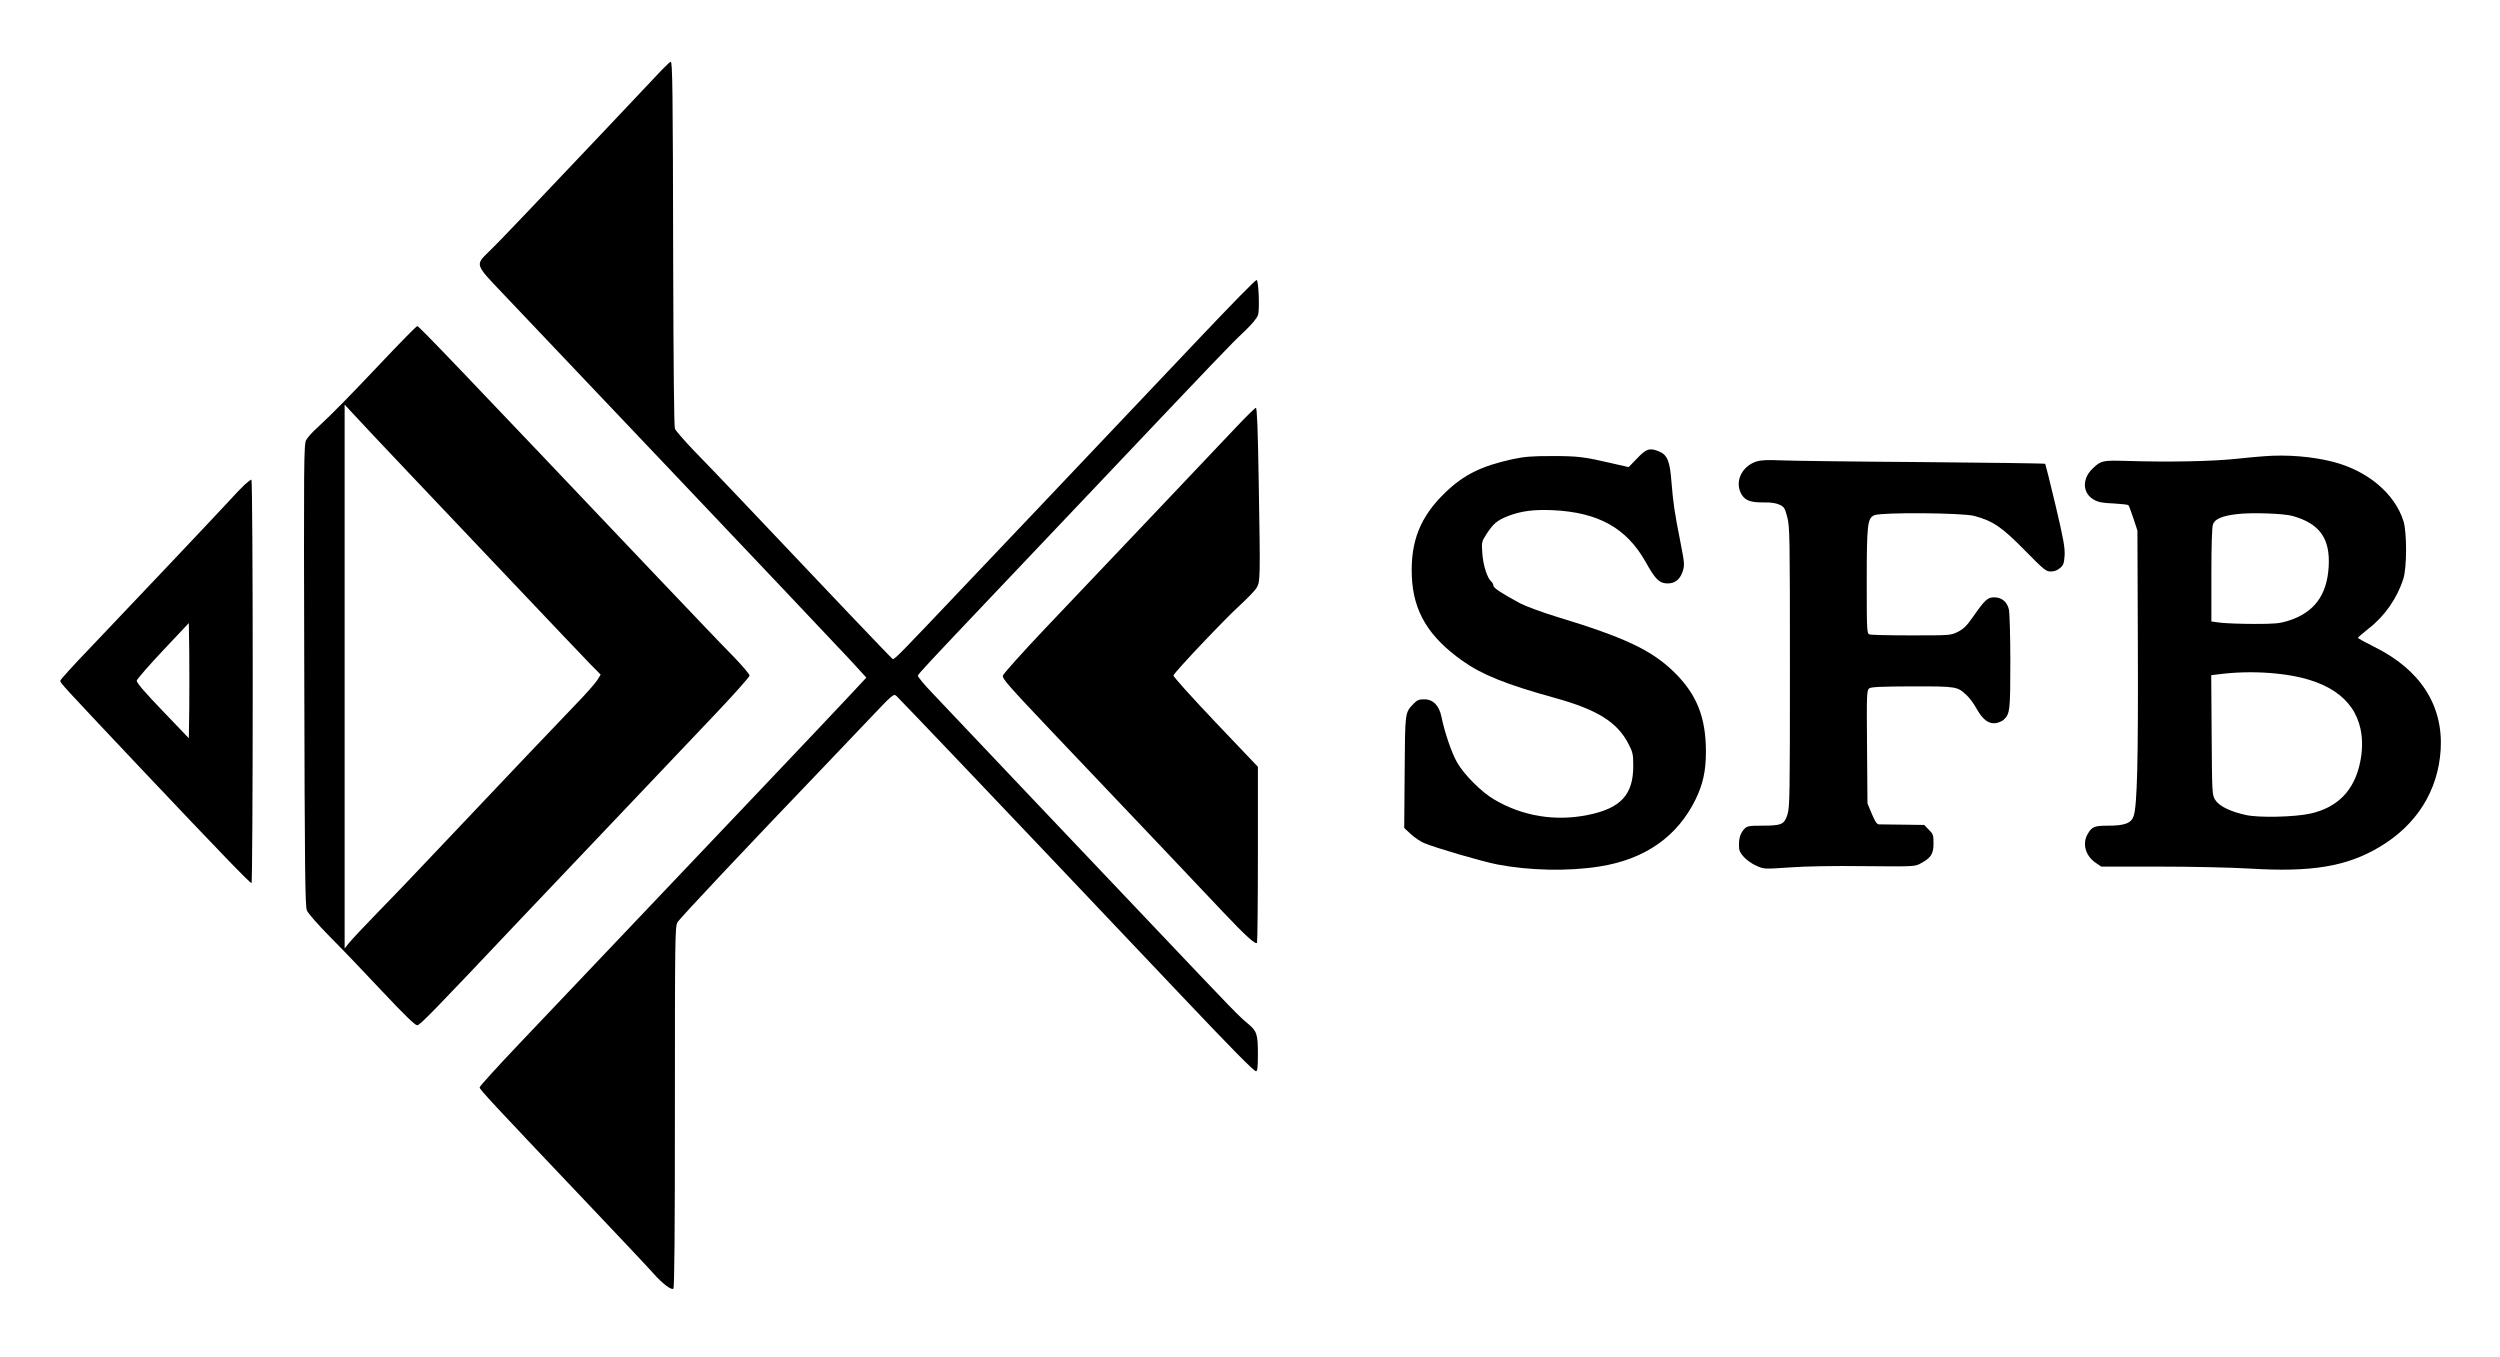
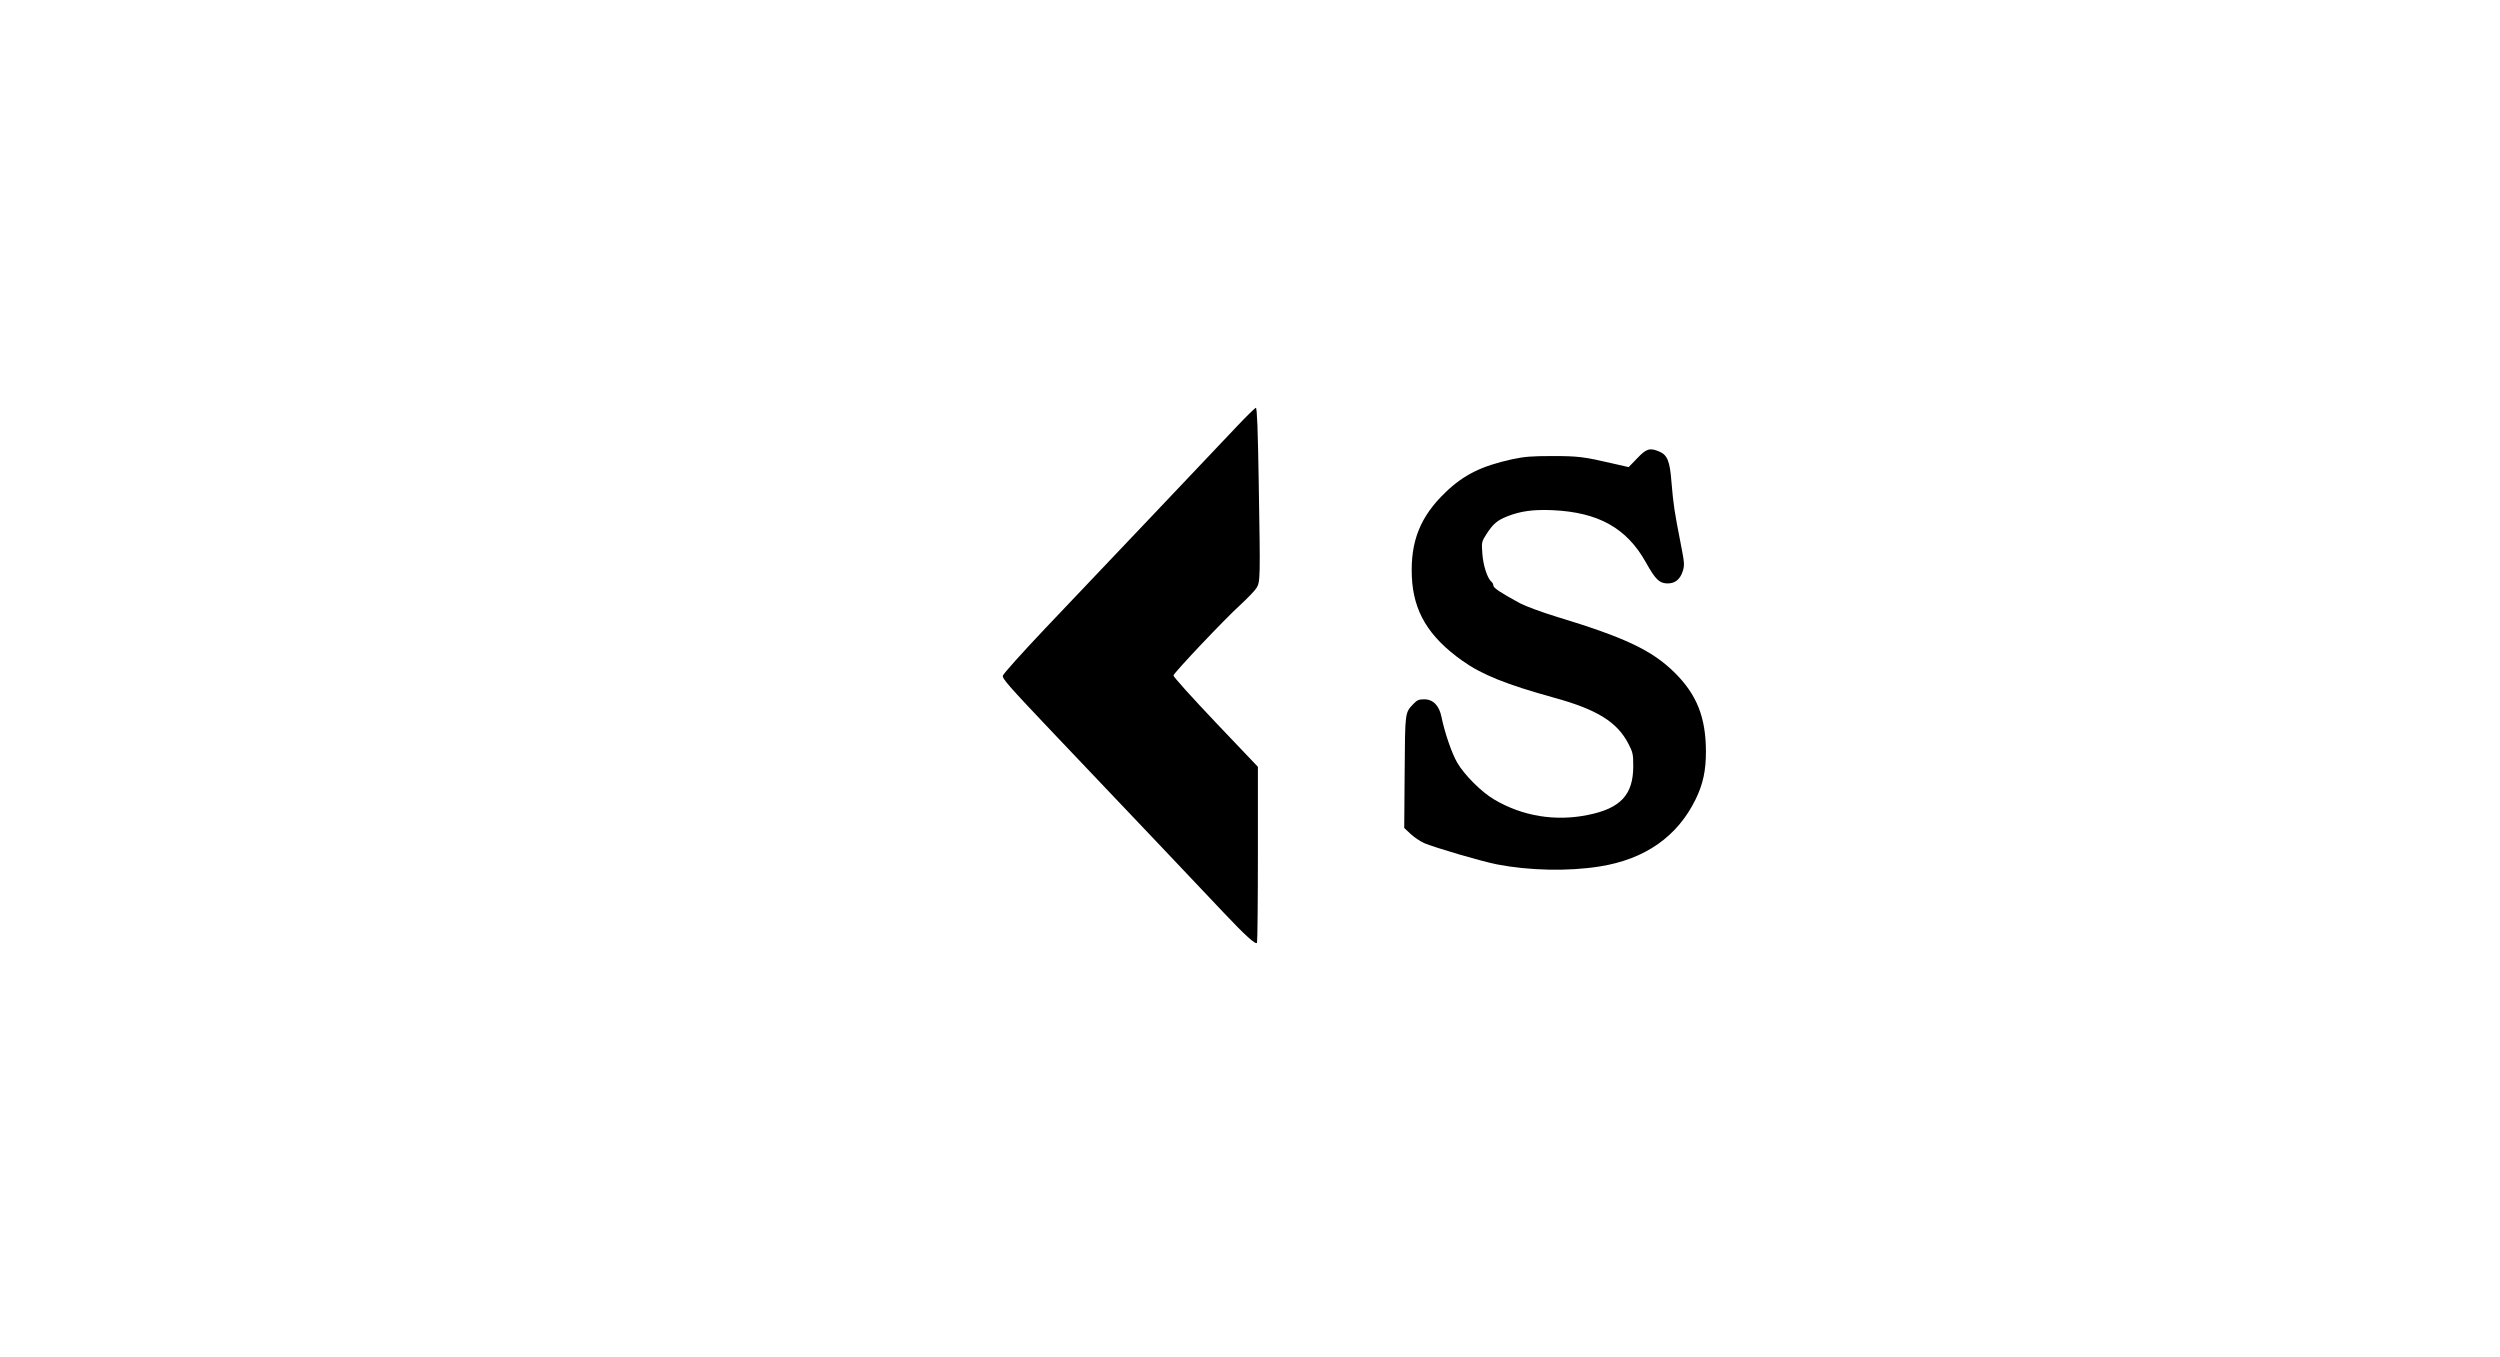
<svg xmlns="http://www.w3.org/2000/svg" version="1.0" width="1741" height="945" viewBox="0 0 1741 945" preserveAspectRatio="xMidYMid meet">
  <g transform="translate(0,945) scale(0.1,-0.1)" fill="#000000" stroke="none">
-     <path d="M4609 8963 c-71 -77 -693 -733 -945 -998 -109 -115 -227 -237 -262 -270 -92 -90 -94 -86 96 -285 86 -91 321 -339 522 -550 201 -212 496 -522 655 -690 497 -523 1177 -1242 1240 -1310 33 -36 73 -79 89 -97 l29 -32 -109 -117 c-60 -65 -336 -356 -613 -648 -658 -692 -981 -1032 -1231 -1296 -112 -118 -324 -342 -472 -497 -147 -155 -268 -288 -268 -296 0 -14 90 -111 789 -847 201 -212 391 -413 421 -448 61 -69 123 -117 139 -107 8 4 11 389 11 1263 0 1178 1 1259 18 1289 14 26 462 502 1057 1123 60 63 186 195 279 293 165 174 169 177 189 160 11 -10 232 -241 491 -513 430 -452 656 -690 1490 -1570 367 -387 508 -530 523 -530 10 0 13 30 13 120 0 140 -7 160 -74 215 -54 44 -101 92 -592 610 -492 518 -1459 1537 -1597 1684 -60 62 -107 119 -105 126 3 12 84 99 512 550 100 105 424 446 721 760 870 918 947 999 1038 1084 56 54 90 94 98 118 12 37 4 243 -10 243 -9 0 -167 -161 -417 -425 -699 -738 -931 -983 -1109 -1170 -110 -116 -321 -339 -470 -495 -495 -522 -522 -550 -538 -550 -4 0 -468 487 -1076 1130 -102 107 -240 252 -308 321 -67 70 -127 139 -133 153 -6 17 -10 433 -12 1154 -2 1211 -5 1402 -17 1402 -4 0 -32 -26 -62 -57z" />
-     <path d="M2650 6919 c-239 -252 -323 -338 -443 -450 -33 -29 -66 -67 -75 -84 -16 -28 -17 -157 -13 -1635 3 -1360 6 -1610 18 -1640 8 -20 77 -99 162 -185 82 -82 247 -255 367 -383 148 -158 225 -232 239 -232 19 0 94 76 739 759 66 69 237 250 381 401 144 151 355 374 471 496 115 121 325 343 467 492 141 148 257 278 257 287 0 10 -53 72 -118 139 -66 66 -296 308 -513 536 -1401 1476 -1672 1760 -1683 1759 -6 0 -121 -117 -256 -260z m170 -734 c157 -165 494 -521 749 -790 255 -270 498 -524 539 -567 l75 -76 -24 -39 c-13 -21 -82 -99 -154 -173 -133 -138 -438 -459 -950 -1000 -158 -168 -356 -375 -440 -460 -83 -85 -165 -173 -183 -195 l-32 -40 0 1894 0 1893 68 -73 c37 -40 195 -209 352 -374z" />
    <path d="M8615 6482 c-66 -70 -327 -346 -580 -612 -254 -267 -592 -623 -753 -793 -160 -169 -294 -318 -298 -332 -5 -21 37 -69 353 -402 488 -513 1081 -1138 1184 -1248 151 -160 226 -228 233 -210 3 9 6 288 6 621 l0 604 -296 311 c-162 171 -294 317 -292 325 4 20 354 390 465 491 51 47 102 100 113 118 27 43 27 66 16 723 -6 382 -12 532 -20 532 -6 -1 -65 -58 -131 -128z" />
    <path d="M11401 6258 l-59 -61 -114 26 c-197 46 -239 51 -418 51 -144 0 -193 -4 -278 -22 -214 -47 -337 -107 -466 -231 -175 -168 -244 -340 -234 -585 10 -244 116 -420 351 -587 136 -97 304 -165 644 -259 297 -82 436 -169 514 -321 30 -58 33 -72 33 -154 0 -199 -87 -294 -314 -340 -228 -47 -458 -9 -654 107 -88 51 -209 172 -258 257 -38 65 -88 212 -109 316 -16 81 -58 125 -121 125 -37 0 -49 -5 -75 -32 -59 -63 -58 -51 -61 -474 l-3 -390 46 -43 c25 -23 67 -51 92 -62 78 -33 402 -128 510 -149 223 -43 495 -49 713 -14 316 50 542 208 669 469 51 105 71 198 71 330 0 238 -63 398 -218 551 -157 155 -344 244 -822 389 -104 32 -215 73 -255 94 -129 70 -184 106 -185 122 0 9 -6 22 -14 28 -28 24 -57 112 -63 195 -6 82 -5 83 29 137 47 72 73 94 144 123 94 37 182 49 318 43 317 -15 513 -124 646 -360 68 -122 94 -147 148 -150 56 -2 92 27 111 86 13 43 12 56 -17 204 -41 207 -49 262 -62 417 -11 146 -29 188 -86 212 -65 27 -89 20 -153 -48z" />
-     <path d="M15770 6273 c-25 -1 -117 -10 -205 -19 -164 -17 -461 -23 -750 -14 -172 5 -182 3 -238 -49 -79 -72 -77 -175 5 -221 32 -18 60 -23 136 -26 53 -3 100 -8 104 -12 4 -4 20 -46 35 -92 l28 -85 3 -810 c3 -796 -5 -1104 -29 -1177 -16 -50 -62 -68 -175 -68 -97 0 -114 -6 -143 -54 -42 -67 -20 -153 51 -203 l41 -28 401 0 c228 0 503 -6 637 -14 428 -26 672 15 899 150 260 154 409 392 427 679 18 309 -143 558 -464 716 -62 31 -113 59 -112 62 0 4 33 32 73 64 113 87 200 212 243 348 25 78 25 322 1 400 -61 194 -251 353 -495 415 -144 36 -313 50 -473 38z m195 -416 c189 -53 263 -157 252 -351 -11 -201 -101 -322 -281 -379 -61 -19 -93 -22 -236 -22 -91 0 -195 4 -232 8 l-68 9 0 322 c0 206 4 334 11 354 13 38 65 60 170 72 102 12 323 4 384 -13z m-110 -1098 c339 -34 537 -165 584 -387 15 -71 14 -153 -4 -235 -41 -193 -157 -311 -346 -353 -110 -24 -356 -30 -447 -10 -108 23 -188 62 -215 105 -22 36 -22 41 -25 452 l-3 417 83 10 c118 13 247 14 373 1z" />
-     <path d="M12231 6236 c-105 -35 -154 -146 -101 -232 26 -41 64 -54 157 -53 47 1 83 -5 106 -16 32 -15 37 -23 54 -88 17 -68 18 -133 18 -1042 0 -895 -1 -974 -17 -1027 -22 -70 -41 -78 -179 -78 -86 0 -102 -3 -119 -20 -28 -28 -40 -63 -40 -116 0 -36 6 -51 35 -83 19 -21 59 -49 88 -61 52 -23 54 -23 227 -11 108 8 309 12 525 9 343 -3 351 -3 390 19 72 38 90 66 90 139 0 59 -3 67 -33 96 l-32 33 -148 2 c-81 1 -156 2 -167 2 -15 1 -27 19 -50 74 l-30 72 -3 394 c-3 368 -2 394 15 407 14 10 78 13 301 14 311 0 313 0 380 -64 19 -17 50 -60 69 -95 42 -74 83 -104 132 -97 18 3 43 13 54 23 44 40 47 64 47 405 0 178 -5 341 -10 363 -12 54 -50 85 -102 85 -47 0 -64 -16 -151 -140 -41 -59 -63 -80 -102 -100 -50 -25 -52 -25 -325 -25 -151 0 -283 3 -292 7 -17 7 -18 34 -18 362 0 406 5 447 53 468 51 21 611 17 696 -5 130 -35 193 -78 351 -239 135 -137 148 -148 182 -148 24 0 46 8 64 24 24 20 28 33 32 87 3 53 -7 113 -63 349 -37 157 -70 287 -72 290 -3 3 -390 8 -861 12 -471 3 -913 9 -982 12 -94 4 -136 2 -169 -8z" />
-     <path d="M1702 6073 c-22 -21 -71 -72 -108 -113 -75 -82 -665 -706 -976 -1032 -109 -113 -198 -212 -198 -218 0 -17 3 -20 569 -620 543 -574 751 -790 763 -790 4 0 8 632 8 1405 0 792 -4 1405 -9 1405 -5 0 -27 -17 -49 -37z m-384 -1563 l-3 -201 -183 191 c-127 132 -182 197 -180 210 2 10 84 105 183 210 l180 191 3 -200 c1 -111 1 -291 0 -401z" />
  </g>
</svg>